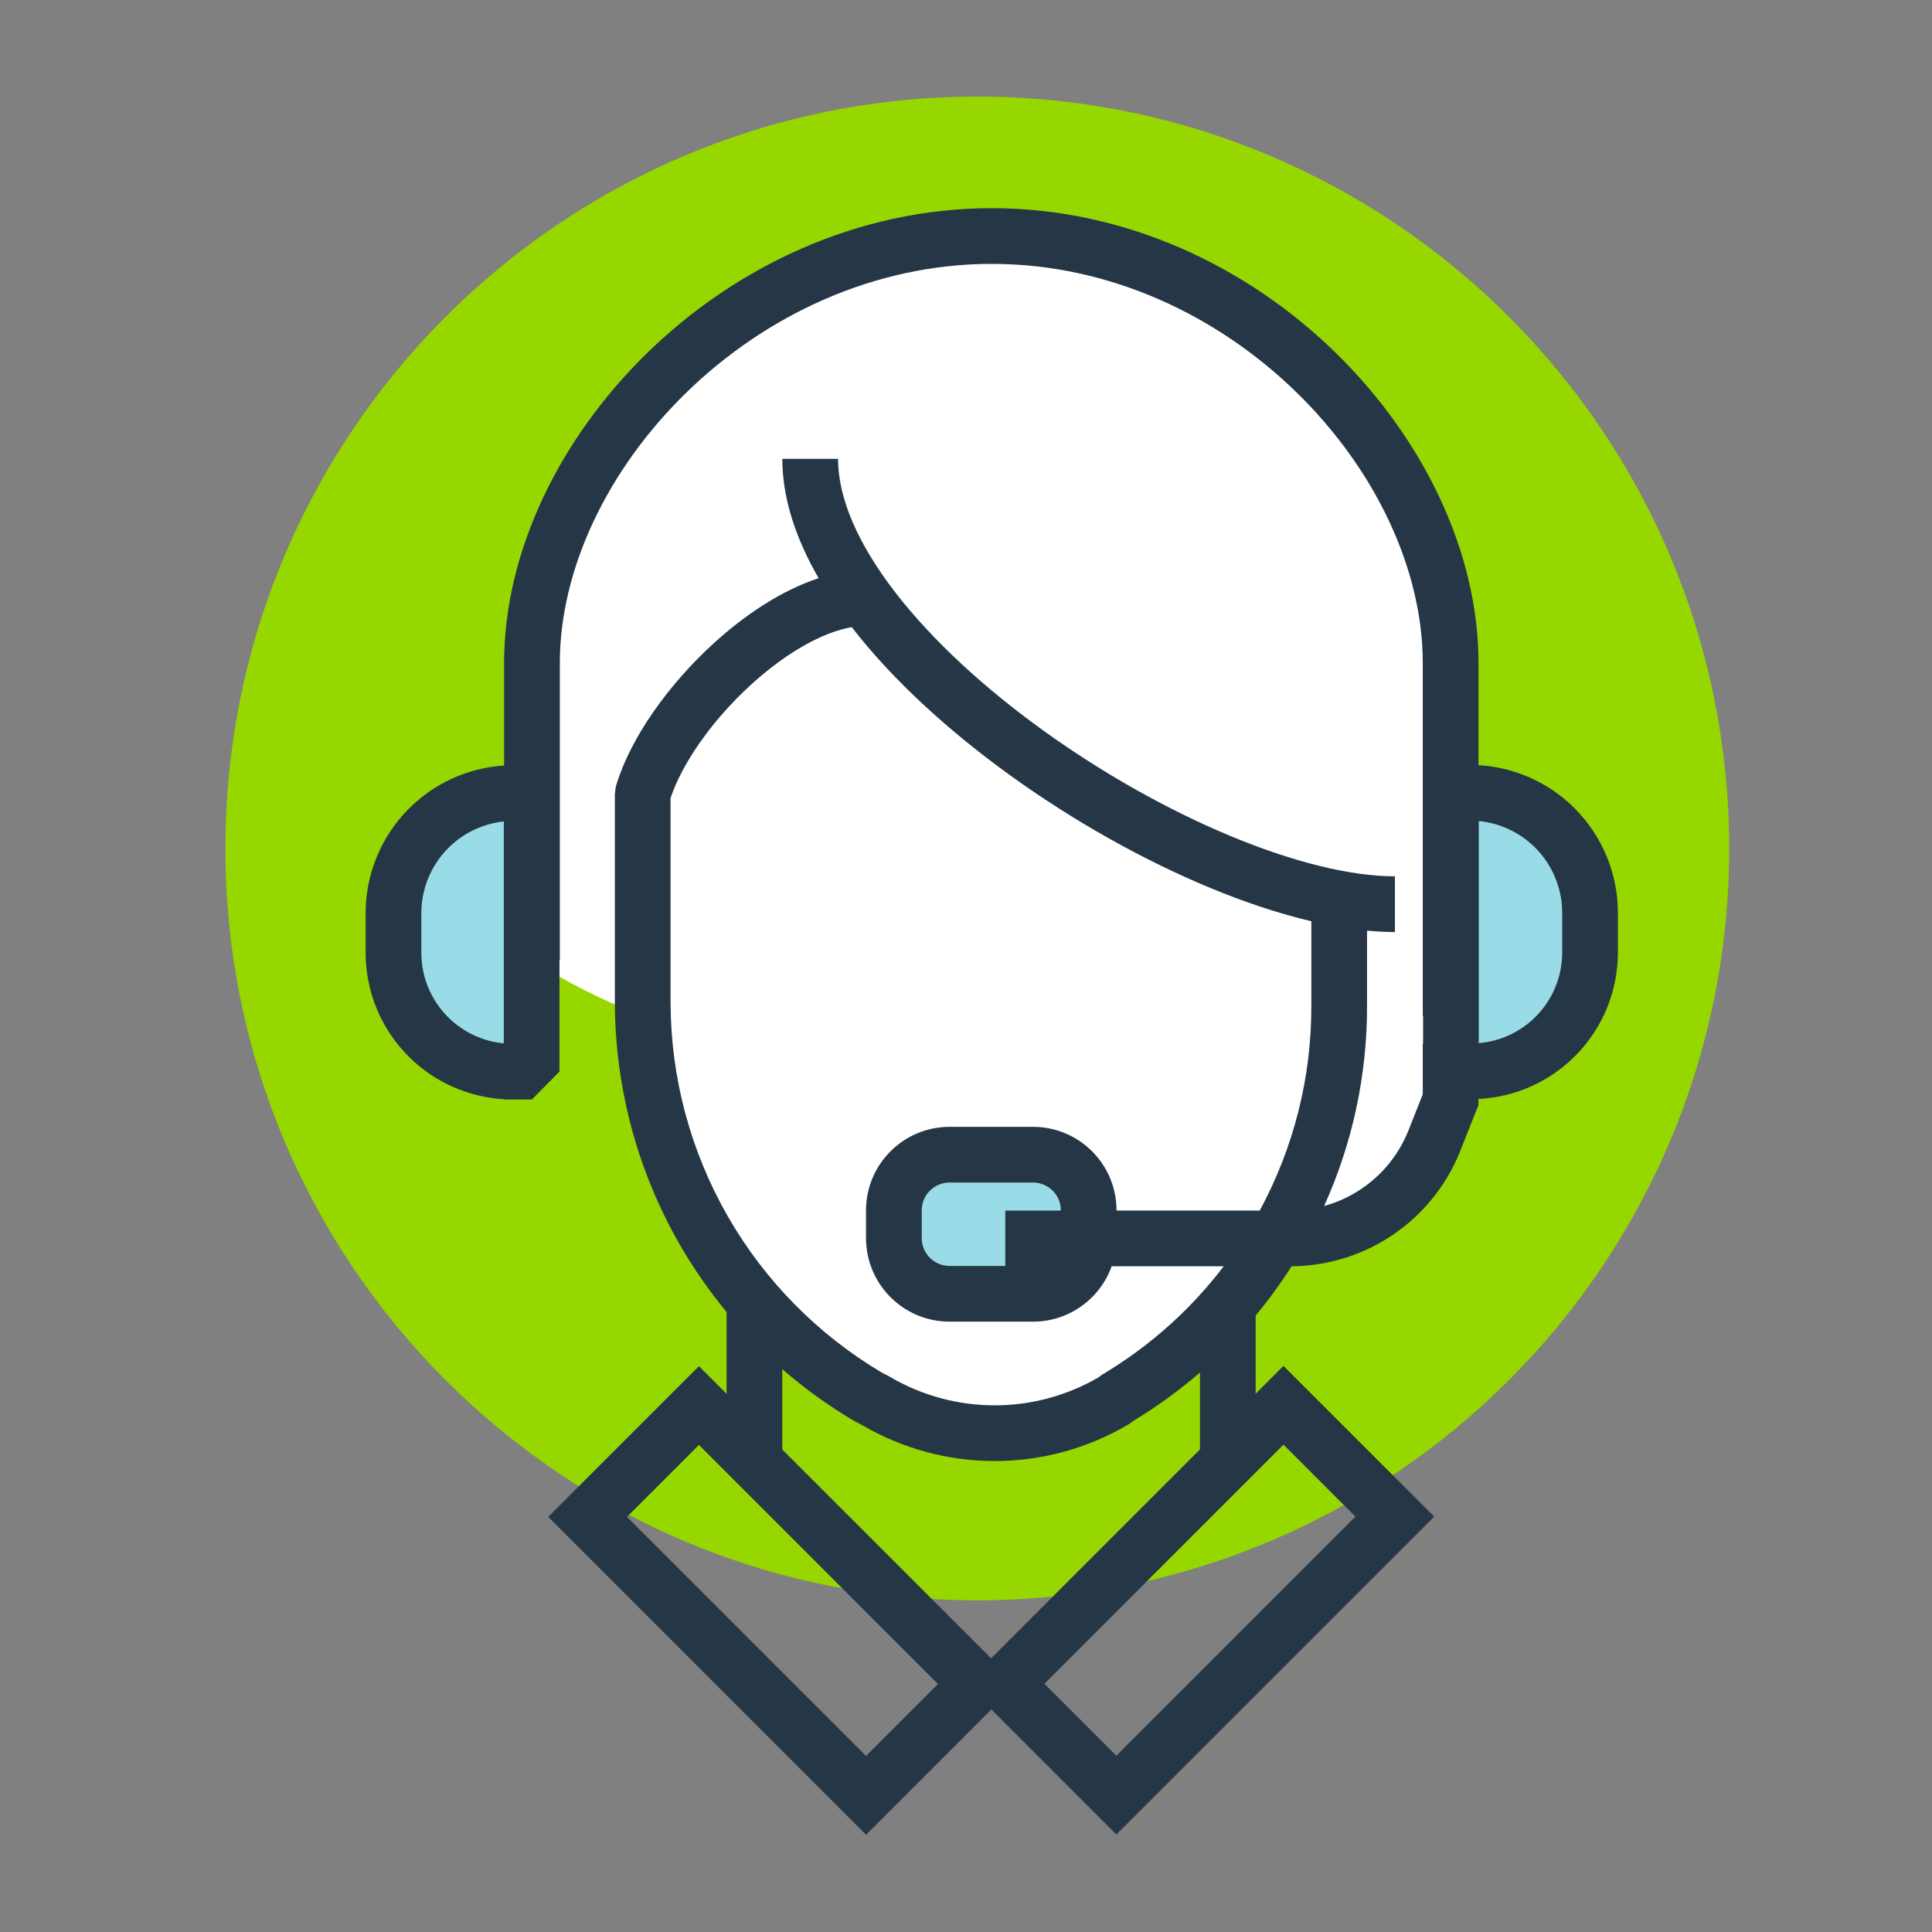
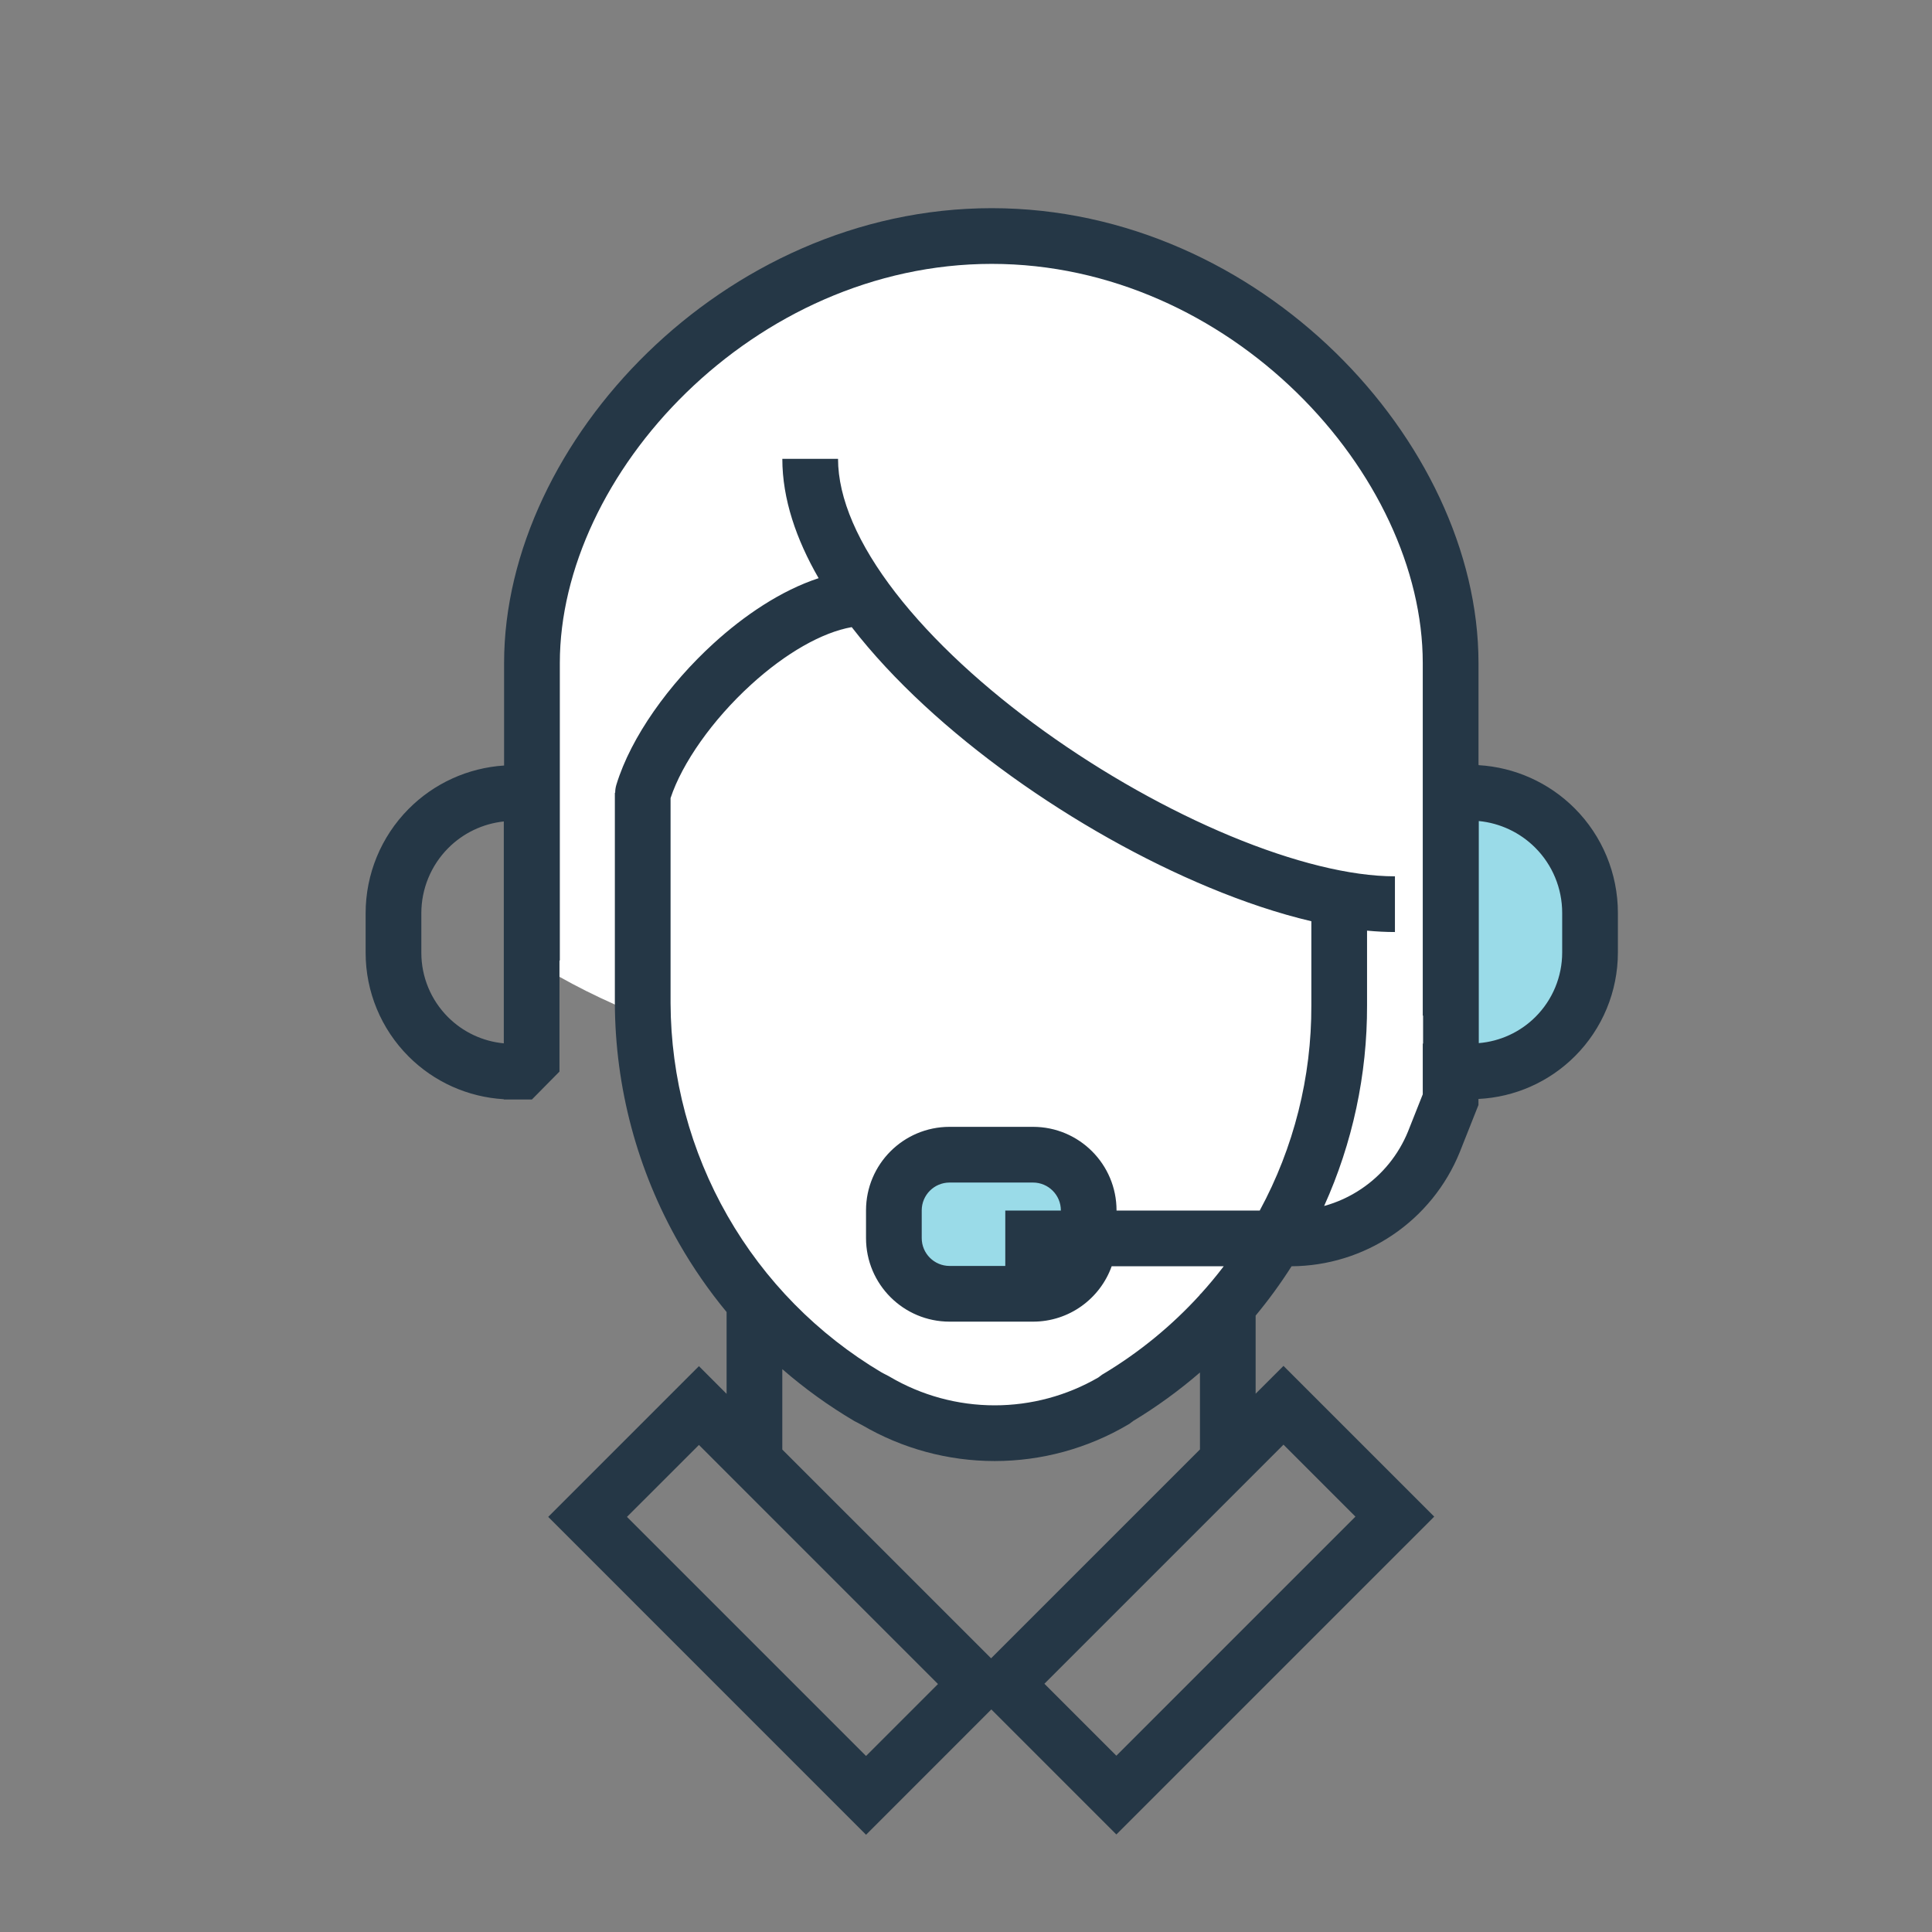
<svg xmlns="http://www.w3.org/2000/svg" width="60" height="60" viewBox="0 0 60 60" fill="none">
  <rect x="0" y="0" width="60" height="60" fill="#808080" stroke="none" />
-   <path d="M30.35 49.7C43.246 49.7 53.7 39.246 53.7 26.35C53.7 13.454 43.246 3 30.35 3C17.454 3 7 13.454 7 26.35C7 39.246 17.454 49.7 30.35 49.7Z" fill="#97D700" />
  <path d="M45.05 20.3C45.05 13.93 38.66 7.3 30.779 7.3C22.899 7.3 16.52 13.9 16.52 20.3V29.83C17.613 30.513 18.768 31.092 19.97 31.56C19.986 33.977 20.643 36.347 21.872 38.429C23.102 40.51 24.86 42.229 26.97 43.41L27.2 43.53C28.321 44.19 29.598 44.539 30.899 44.539C32.201 44.539 33.478 44.19 34.599 43.53L34.719 43.44C36.797 42.194 38.52 40.435 39.719 38.33C40.047 38.417 40.382 38.47 40.719 38.49C43.58 38.49 45.039 35.03 45.039 35.03L45.05 20.3Z" fill="white" />
-   <path d="M16.52 33.28H15.909C14.931 33.28 13.992 32.891 13.3 32.199C12.608 31.507 12.22 30.569 12.22 29.59V28.36C12.22 27.378 12.607 26.435 13.298 25.736C13.989 25.038 14.927 24.64 15.909 24.63H16.509V33.28H16.52Z" fill="#9ADBE8" />
  <path d="M45.05 24.62H45.65C46.639 24.62 47.588 25.013 48.287 25.712C48.987 26.412 49.38 27.361 49.38 28.35V29.58C49.38 30.559 48.991 31.497 48.299 32.189C47.607 32.881 46.669 33.27 45.69 33.27H45.06V24.62H45.05Z" fill="#9ADBE8" />
  <path d="M29.49 40.18H32.08C33.035 40.18 33.81 39.405 33.81 38.45V37.59C33.81 36.635 33.035 35.86 32.08 35.86H29.49C28.534 35.86 27.76 36.635 27.76 37.59V38.45C27.76 39.405 28.534 40.18 29.49 40.18Z" fill="#9ADBE8" />
  <path fill-rule="evenodd" clip-rule="evenodd" d="M30.8 6.465C26.614 6.465 22.835 8.298 20.11 10.951C17.392 13.596 15.655 17.124 15.655 20.59V23.774C14.536 23.846 13.477 24.326 12.684 25.128C11.833 25.988 11.355 27.149 11.355 28.36V29.59C11.355 30.798 11.835 31.956 12.69 32.81C13.481 33.602 14.534 34.072 15.646 34.137V34.145H16.52L17.375 33.279V29.83H17.386V20.59C17.386 17.686 18.859 14.583 21.316 12.191C23.766 9.806 27.127 8.195 30.8 8.195C34.474 8.195 37.827 9.806 40.269 12.19C42.719 14.582 44.185 17.685 44.185 20.59V31.54H44.195V32.41H44.185V33.985L43.729 35.135L43.728 35.138C43.432 35.864 42.927 36.486 42.276 36.923C41.92 37.163 41.53 37.341 41.122 37.453C42.005 35.499 42.462 33.373 42.455 31.219V28.902C42.752 28.93 43.041 28.945 43.321 28.945V27.215C41.941 27.215 40.156 26.77 38.216 25.964C36.29 25.163 34.27 24.03 32.435 22.712C30.598 21.393 28.973 19.907 27.816 18.413C26.647 16.903 26.026 15.474 26.026 14.25H24.296C24.296 15.494 24.727 16.75 25.423 17.956C24.255 18.339 23.111 19.114 22.157 19.985C20.784 21.238 19.598 22.877 19.143 24.368C19.117 24.452 19.105 24.537 19.105 24.62H19.095V31.15L19.095 31.153C19.104 33.773 19.792 36.346 21.093 38.62C21.524 39.372 22.017 40.083 22.565 40.746V43.287L21.706 42.427L17.025 47.108L26.896 56.98L30.787 53.088L34.67 56.971L44.541 47.1L39.86 42.419L38.995 43.283V40.857C39.398 40.371 39.771 39.86 40.111 39.325C41.226 39.318 42.315 38.982 43.241 38.359C44.179 37.728 44.907 36.832 45.332 35.786L45.915 34.316V34.129C47.042 34.074 48.11 33.602 48.911 32.801C49.766 31.947 50.245 30.788 50.245 29.58V28.35C50.245 27.131 49.761 25.962 48.9 25.101C48.103 24.304 47.044 23.83 45.925 23.763V23.755H45.916V20.59C45.916 17.125 44.187 13.598 41.477 10.952C38.759 8.299 34.987 6.465 30.8 6.465ZM20.825 24.785V31.149C20.833 33.469 21.442 35.747 22.595 37.761C23.744 39.768 25.393 41.443 27.381 42.624L27.61 42.743L27.63 42.755C28.618 43.337 29.744 43.644 30.89 43.644C32.022 43.644 33.133 43.345 34.111 42.778L34.227 42.691L34.266 42.668C35.385 41.997 36.395 41.168 37.266 40.211V40.19H37.284C37.536 39.913 37.776 39.624 38.004 39.325H34.524C34.165 40.328 33.207 41.045 32.081 41.045H29.491C28.057 41.045 26.895 39.883 26.895 38.45V37.59C26.895 36.157 28.057 34.995 29.491 34.995H32.081C33.514 34.995 34.675 36.157 34.675 37.59V37.595H39.122C40.181 35.64 40.733 33.449 40.725 31.223L40.725 31.22V28.61C39.703 28.37 38.63 28.01 37.552 27.561C35.496 26.707 33.361 25.507 31.426 24.118C29.495 22.731 27.736 21.136 26.451 19.476C25.528 19.639 24.398 20.283 23.324 21.263C22.124 22.357 21.183 23.701 20.825 24.785ZM32.946 37.59V37.595H31.22V39.315H29.491C29.013 39.315 28.625 38.928 28.625 38.45V37.59C28.625 37.112 29.013 36.725 29.491 36.725H32.081C32.558 36.725 32.946 37.112 32.946 37.59ZM24.295 42.52V45.017L30.779 51.5L37.266 45.013V42.624C36.621 43.181 35.929 43.685 35.194 44.129L35.071 44.221L35.029 44.245C33.775 44.984 32.346 45.374 30.89 45.374C29.442 45.374 28.021 44.988 26.771 44.257L26.54 44.136L26.52 44.125C25.728 43.656 24.984 43.119 24.295 42.52ZM34.67 54.525L32.435 52.29L39.86 44.865L42.094 47.1L34.67 54.525ZM19.471 47.108L26.896 54.533L29.13 52.299L21.706 44.874L19.471 47.108ZM15.646 25.511V32.402C14.993 32.341 14.38 32.054 13.913 31.587C13.383 31.057 13.085 30.339 13.085 29.59V28.36C13.085 27.605 13.383 26.881 13.914 26.344C14.38 25.873 14.992 25.581 15.646 25.511ZM45.925 25.498V32.395C46.589 32.34 47.214 32.052 47.688 31.578C48.218 31.048 48.515 30.329 48.515 29.58V28.35C48.515 27.59 48.214 26.861 47.676 26.324C47.204 25.852 46.584 25.562 45.925 25.498Z" fill="#253746" />
</svg>